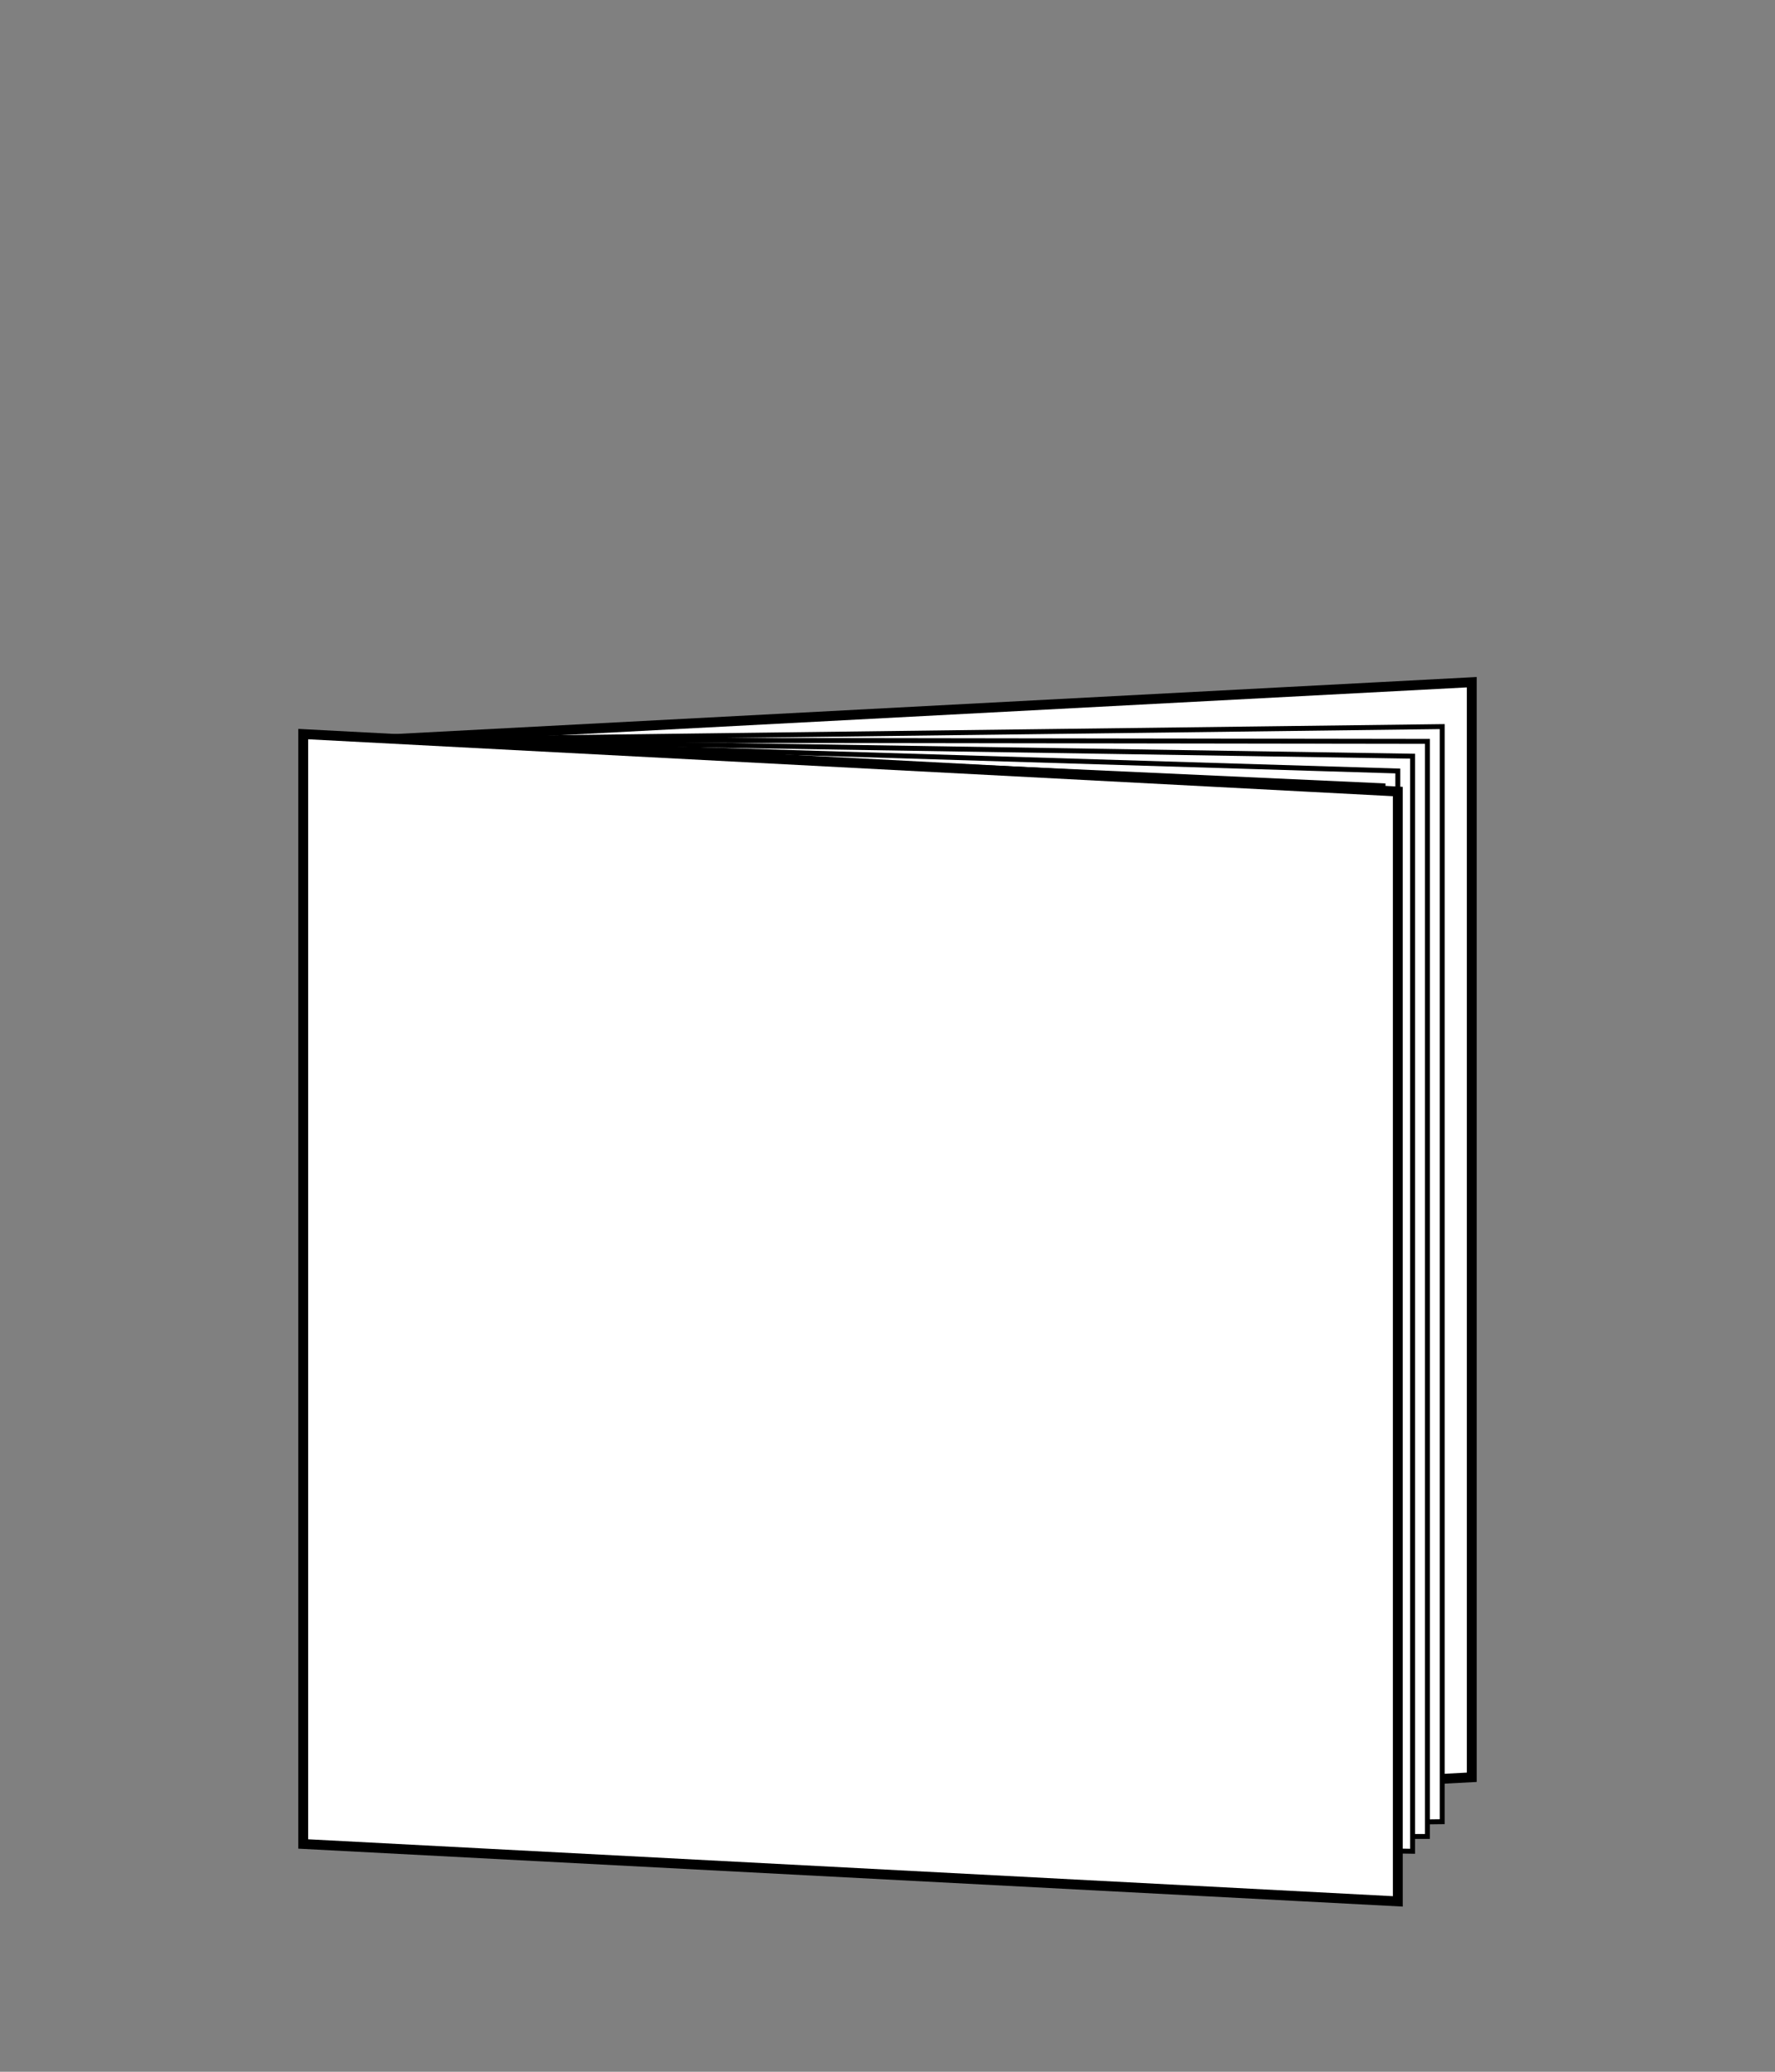
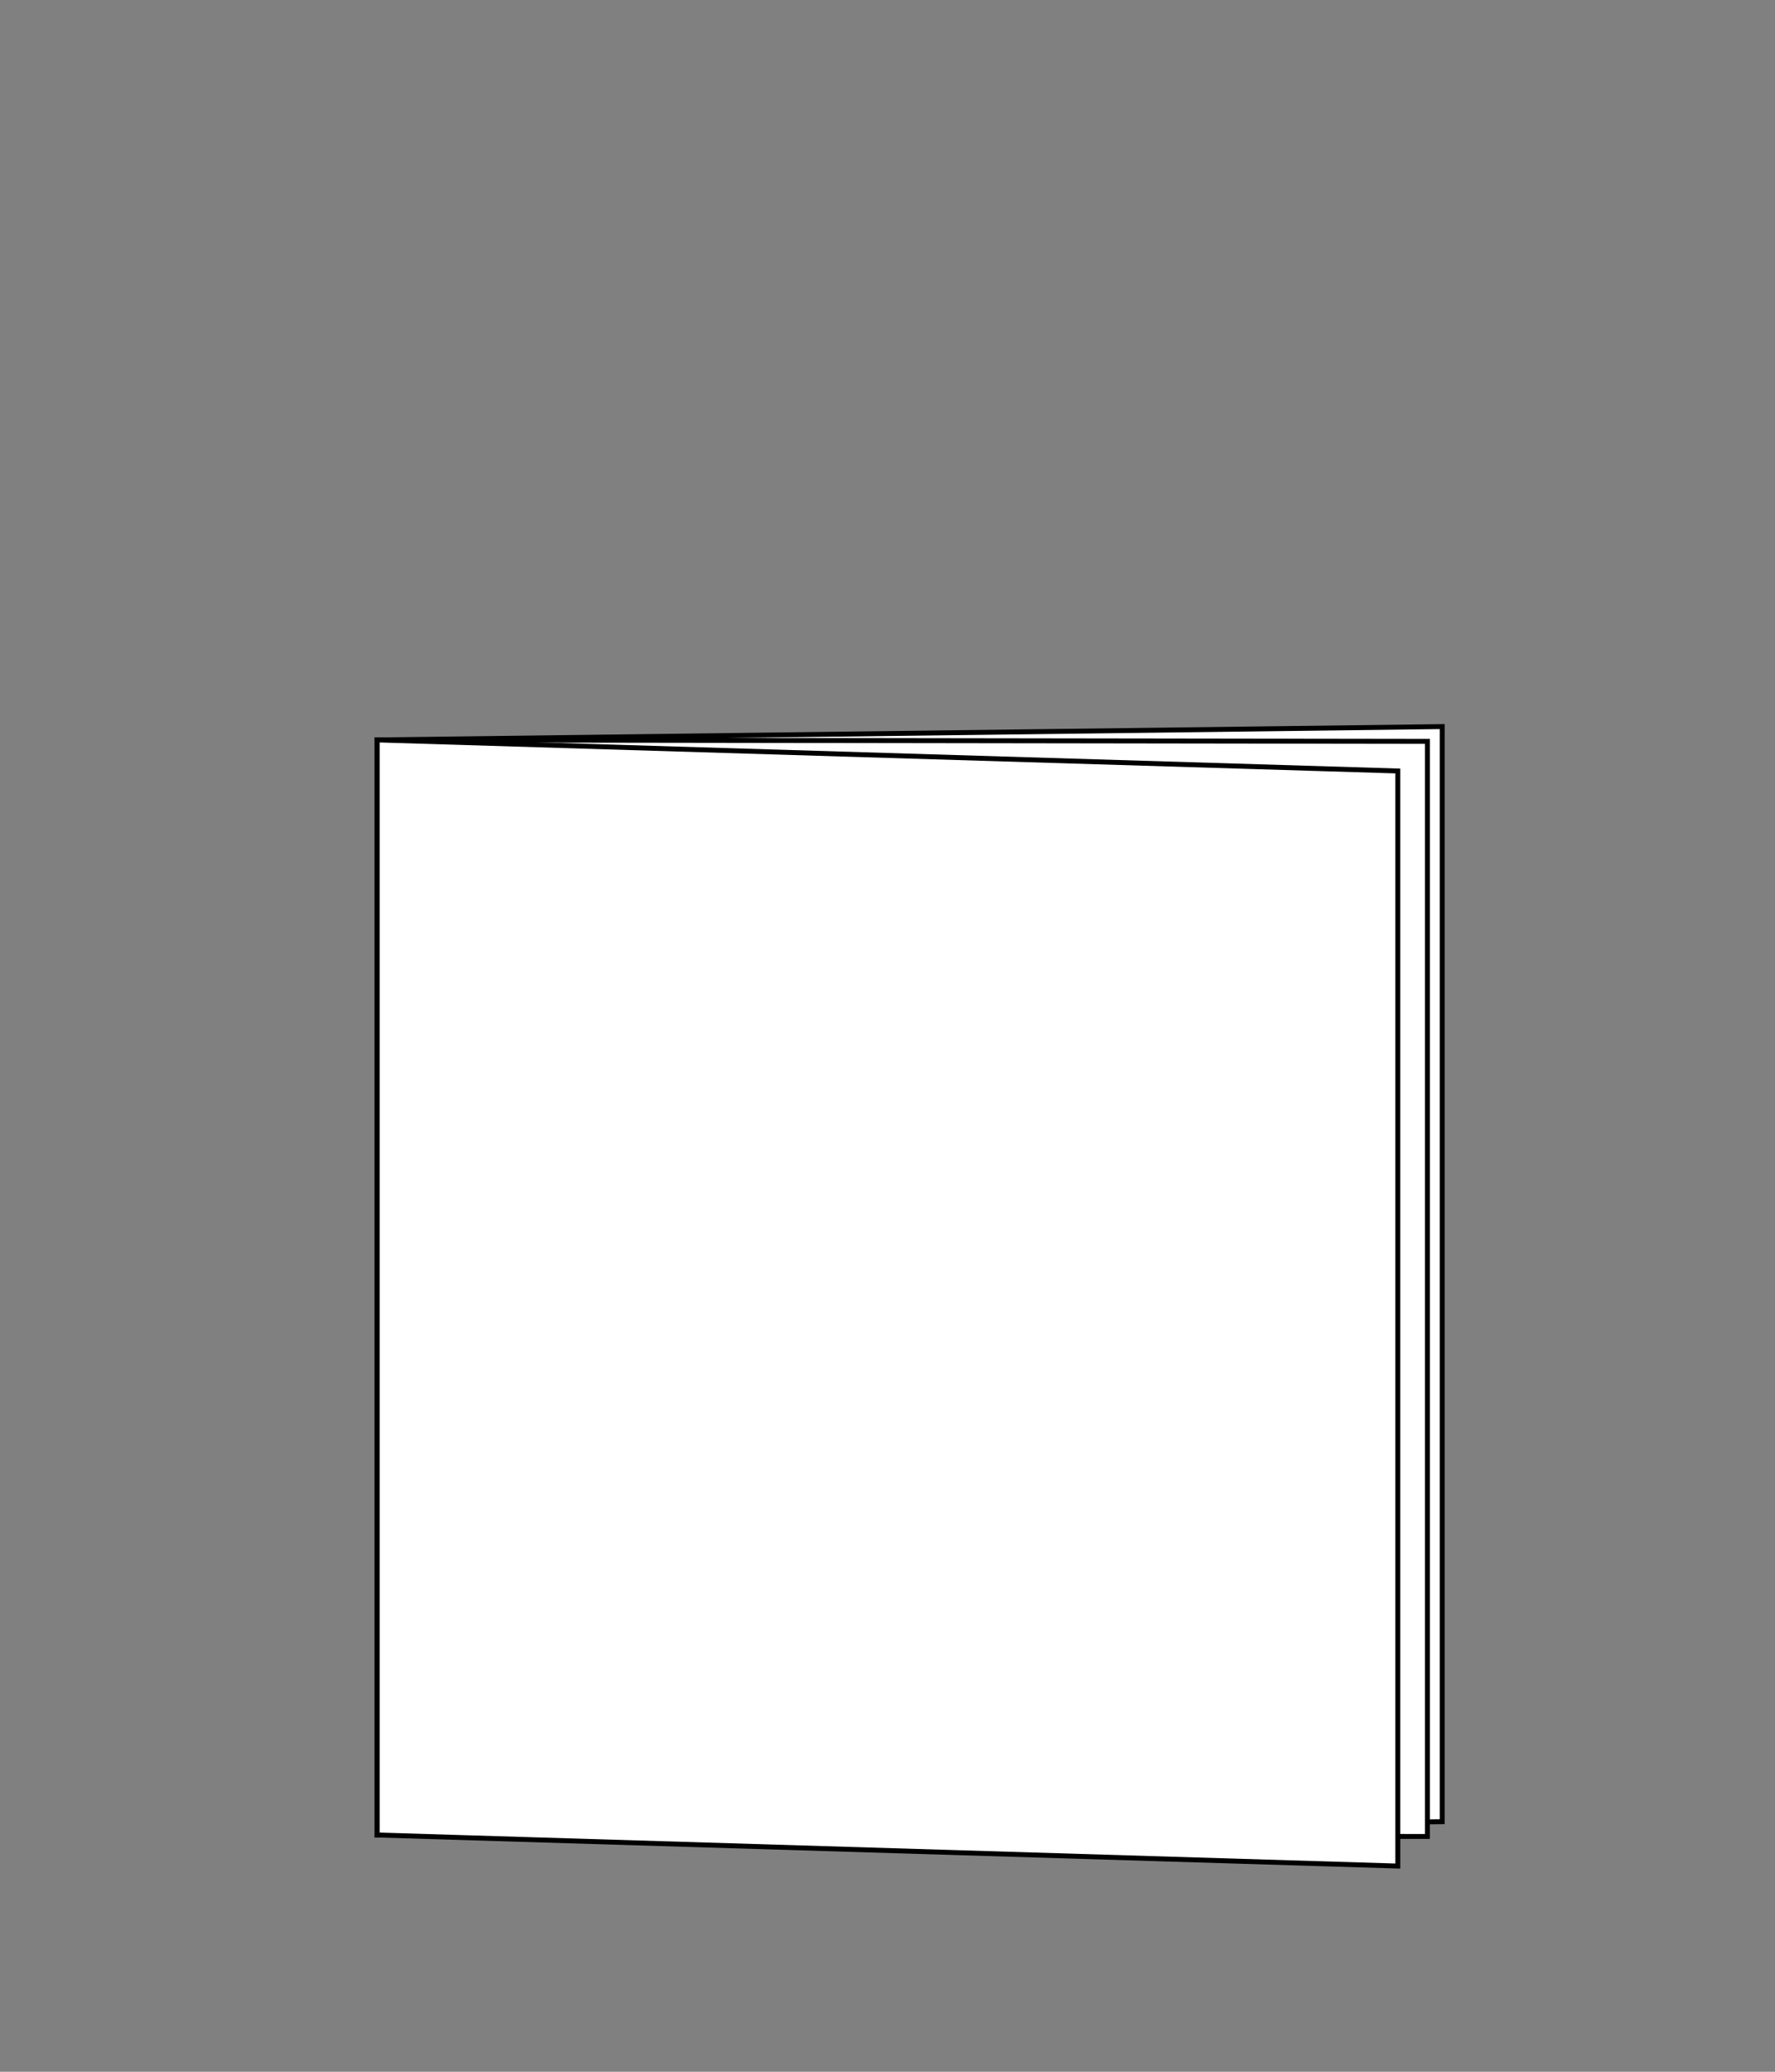
<svg xmlns="http://www.w3.org/2000/svg" viewBox="0 0 180 210">
  <rect x="0" y="0" width="180" height="210" fill="#808080" stroke="none" />
  <defs>
    <style>.cls-1,.cls-2{fill:#fff;stroke:#000;stroke-miterlimit:10;}.cls-2{stroke-width:0.5px;}</style>
  </defs>
  <title>正方形148mm</title>
  <g id="罫線無し">
-     <polygon class="cls-1" points="149.25 180.15 38.25 186 38.25 75 149.25 69.15 149.25 180.15" />
    <polygon class="cls-2" points="146.25 184.65 38.25 186 38.25 75 146.25 73.65 146.25 184.65" />
    <polygon class="cls-2" points="144.75 186.15 38.25 186 38.25 75 144.75 75.15 144.75 186.15" />
-     <polygon class="cls-2" points="143.25 187.65 38.25 186 38.25 75 143.25 76.65 143.25 187.65" />
    <polygon class="cls-2" points="141.75 189.15 38.25 186 38.25 75 141.75 78.15 141.75 189.15" />
-     <polygon class="cls-2" points="140.25 190.65 38.25 186 38.25 75 140.25 79.65 140.25 190.65" />
-     <polygon class="cls-1" points="141.75 192.73 30.75 186.91 30.75 74.41 141.75 80.23 141.75 192.73" />
  </g>
</svg>